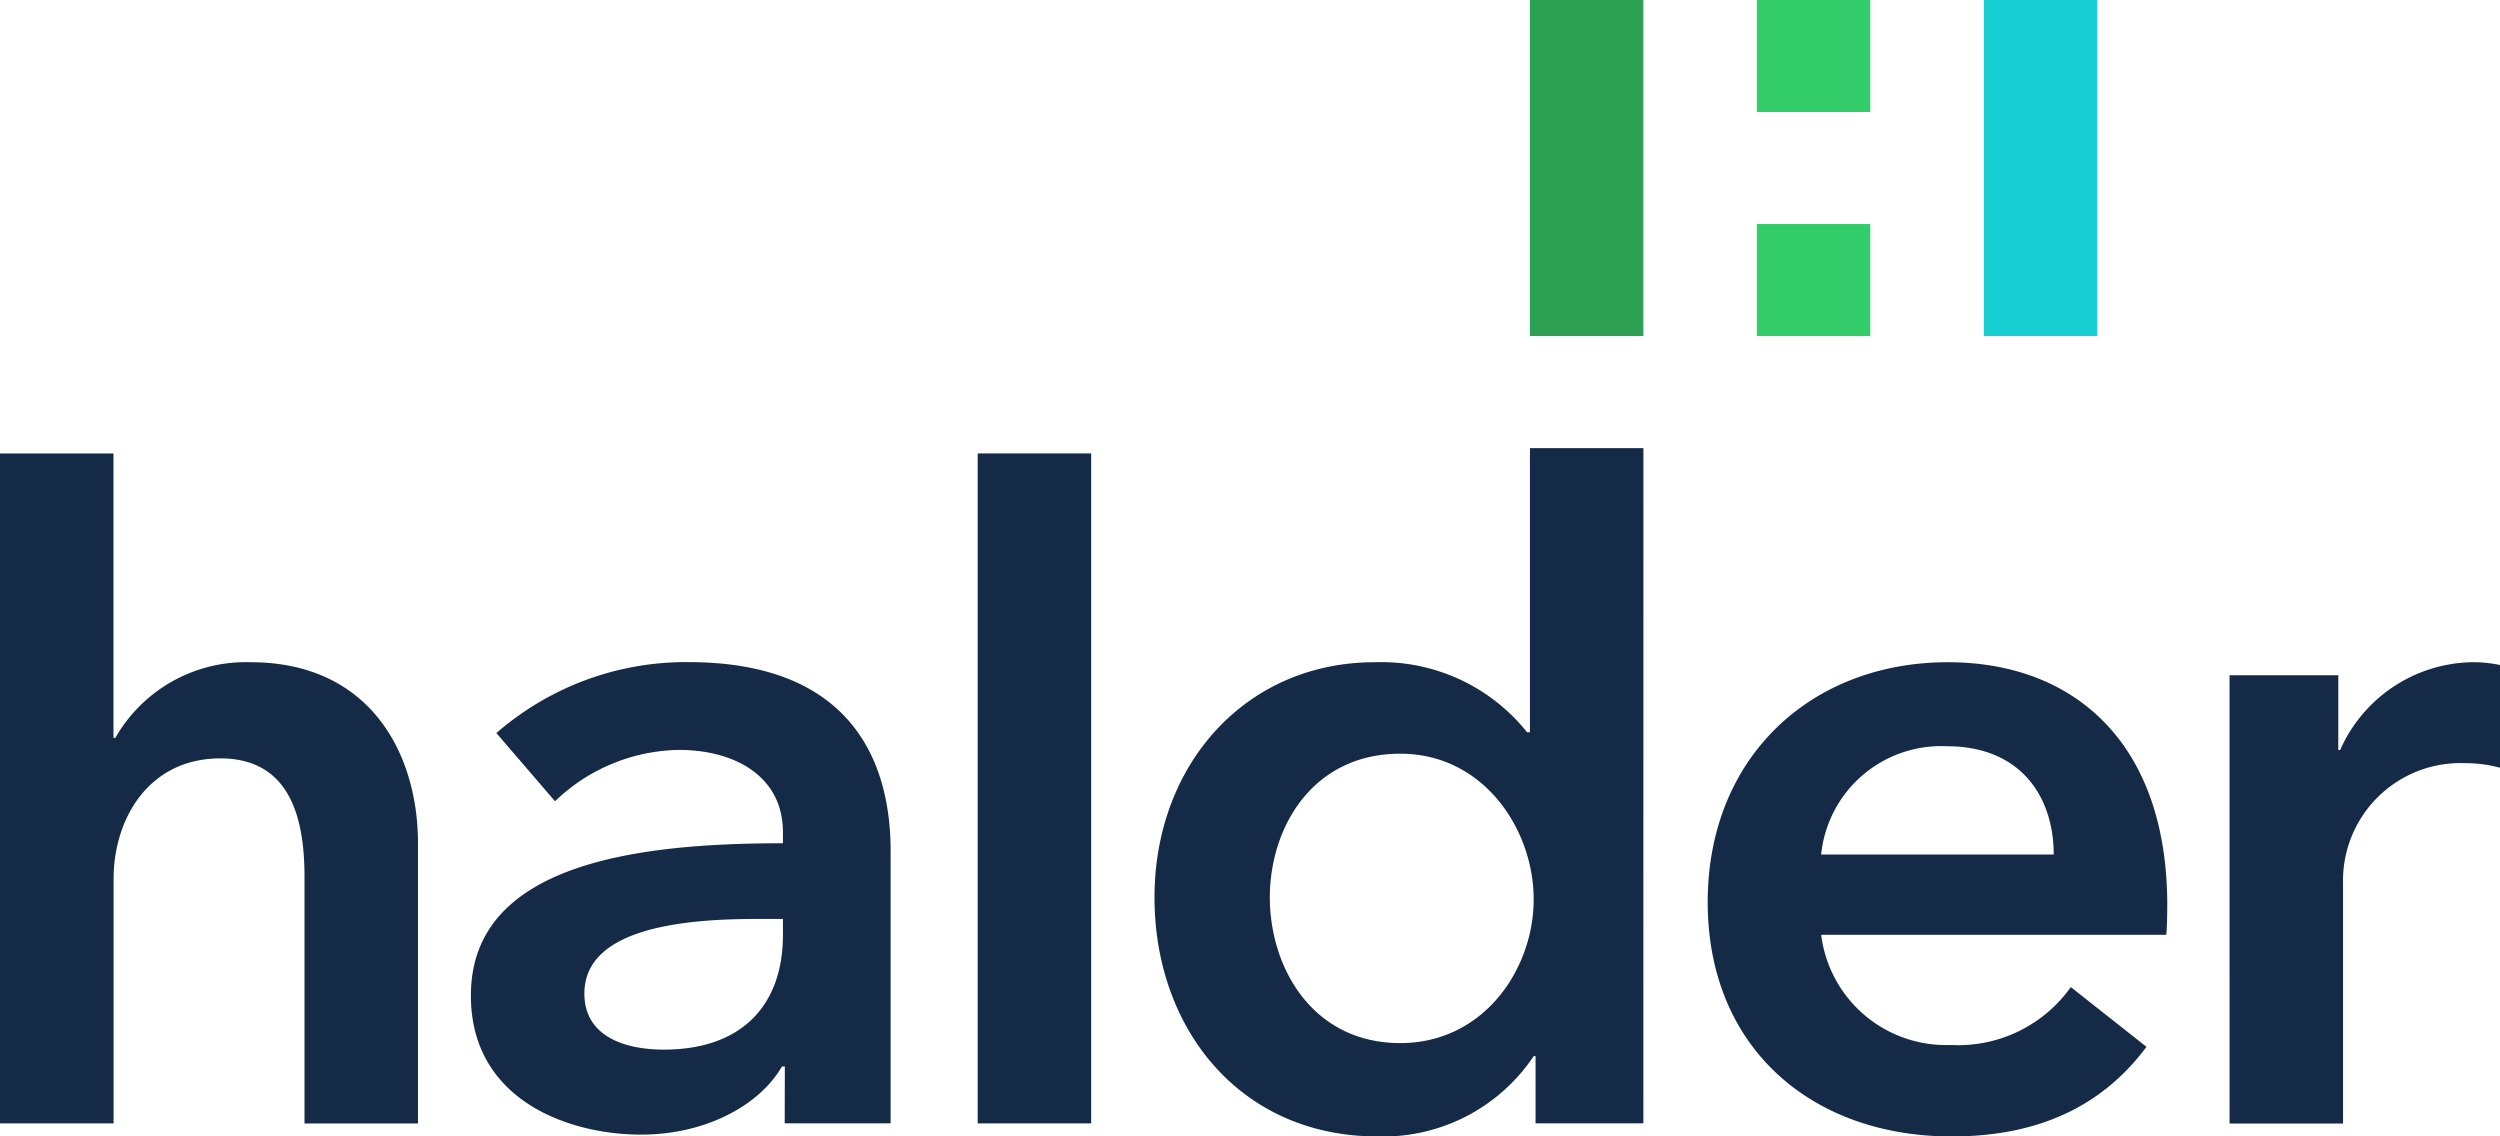
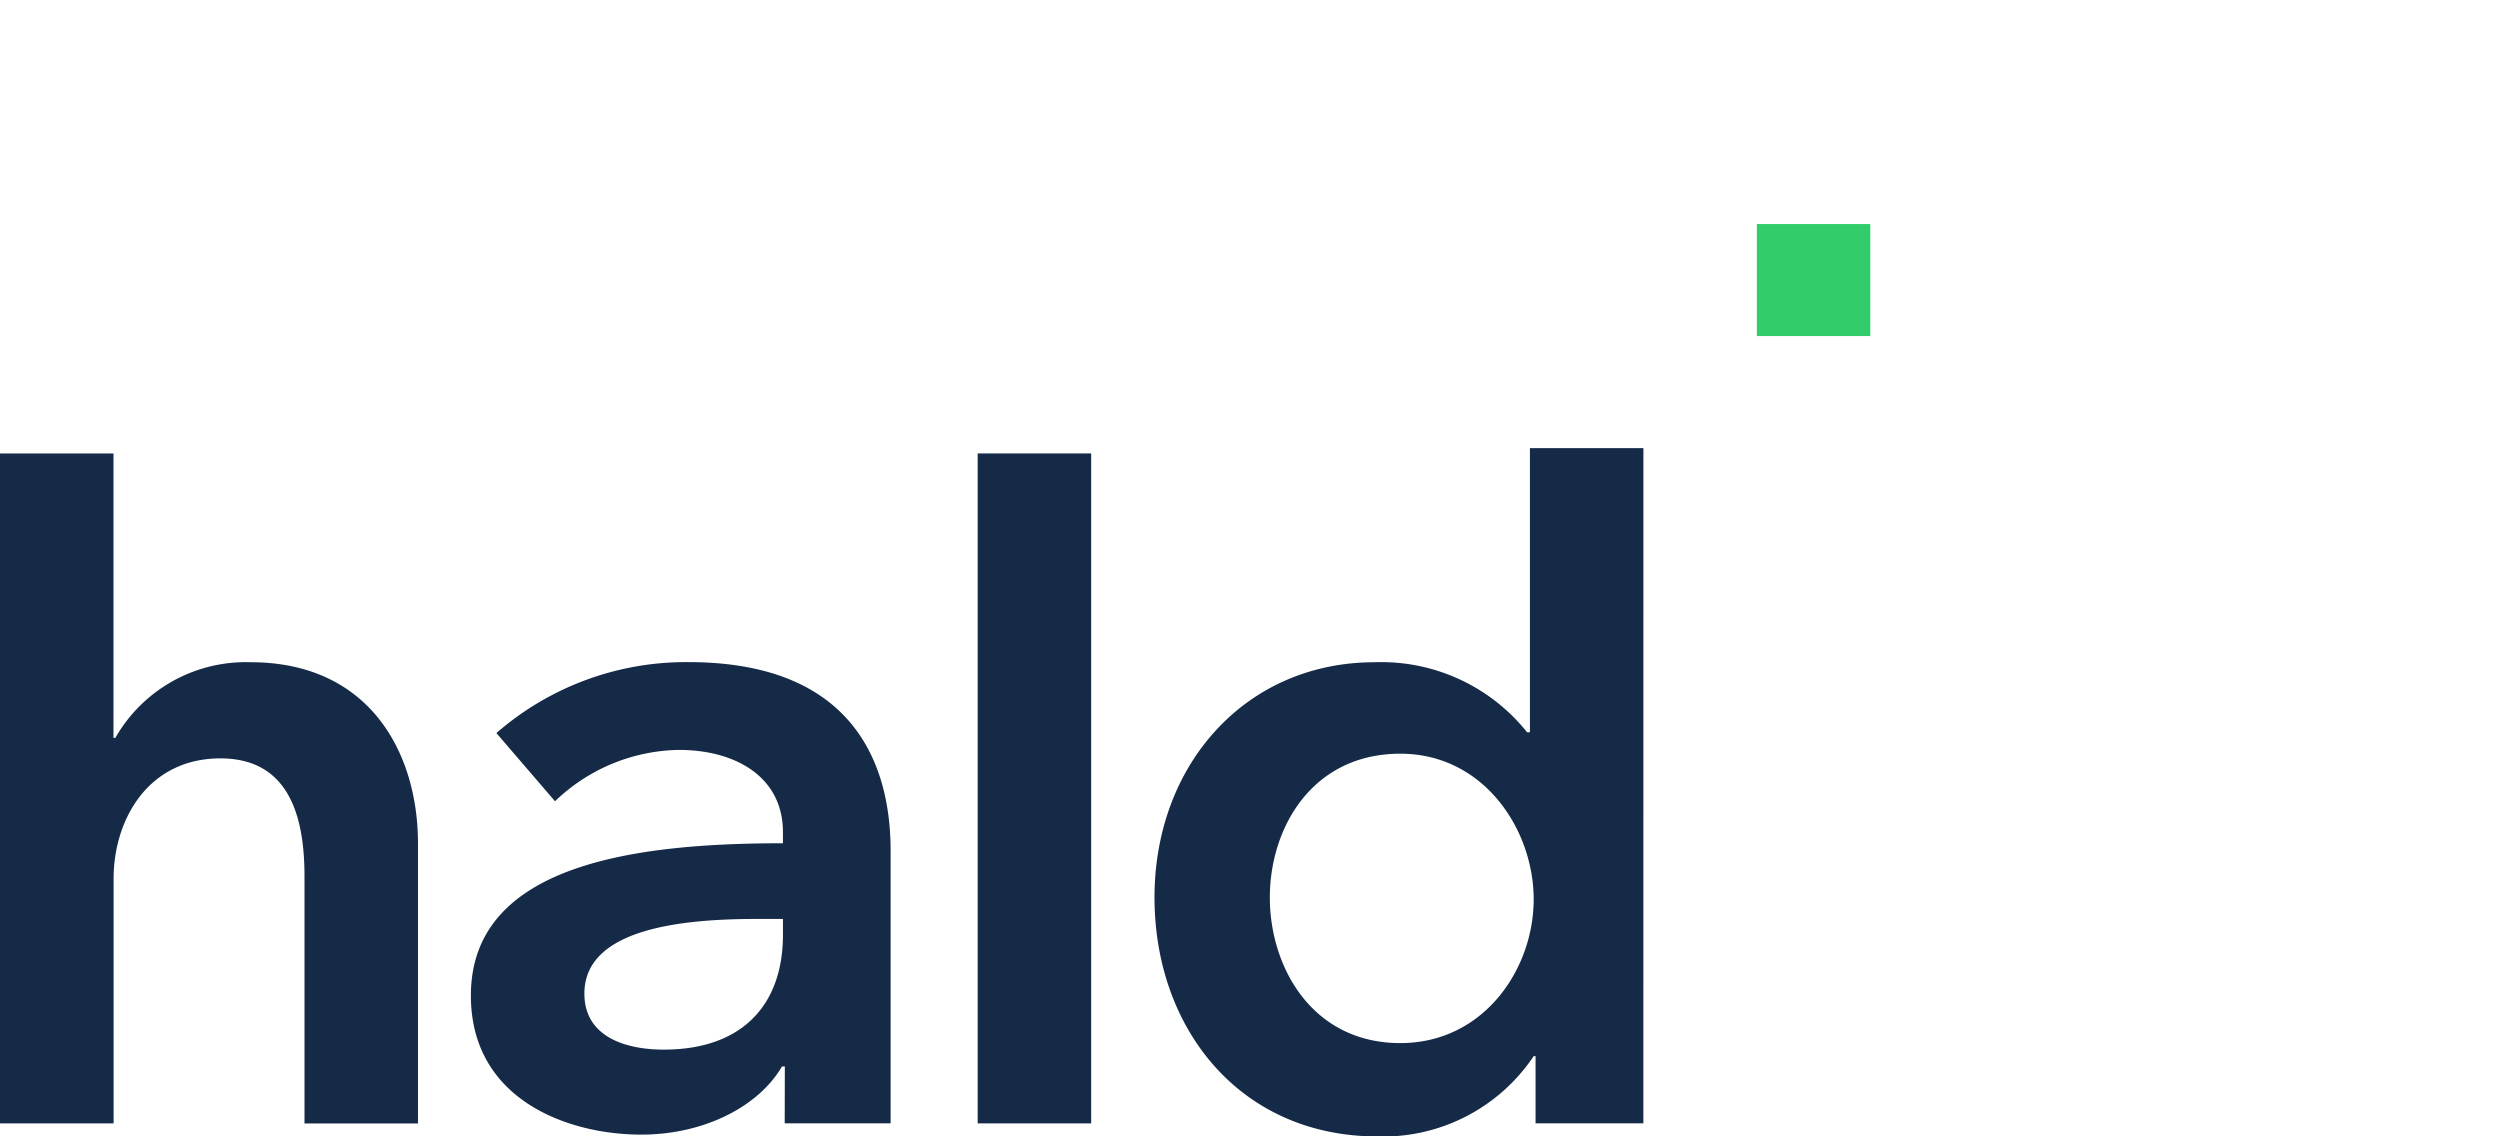
<svg xmlns="http://www.w3.org/2000/svg" width="110" height="50.004" viewBox="0 0 110 50.004">
  <rect width="4.993" height="4.929" transform="translate(77.301 9.858)" fill="#33cc6a" />
-   <rect width="4.993" height="4.929" transform="translate(77.301 0)" fill="#33cc6a" />
  <path d="M77.832,156.8v12.322H72.839V158.274c0-2.341-.5-5.216-3.7-5.216-3.162,0-4.7,2.67-4.7,5.3v10.761H59.441V139.64h4.993v12.514h.083a6.612,6.612,0,0,1,5.95-3.327C75.668,148.827,77.832,152.77,77.832,156.8Z" transform="translate(-59.441 -119.689)" fill="#152a47" />
  <path d="M155.474,194.355h-.125c-1,1.725-3.37,3-6.2,3-3.2,0-7.489-1.52-7.489-6.12,0-5.874,7.489-6.7,13.73-6.7v-.493c0-2.423-2.08-3.614-4.577-3.614a8.033,8.033,0,0,0-5.451,2.259l-2.58-3a12.7,12.7,0,0,1,8.446-3.122c7.156,0,8.9,4.354,8.9,8.3v11.994h-4.66Zm-.083-6.49h-1.123c-3.162,0-7.614.37-7.614,3.286,0,1.89,1.789,2.464,3.495,2.464,3.412,0,5.242-1.93,5.242-5.052Z" transform="translate(-120.941 -147.432)" fill="#152a47" />
  <path d="M230.151,139.64h4.993v29.478h-4.993Z" transform="translate(-187.133 -119.689)" fill="#152a47" />
  <path d="M282.534,168.409h-4.743v-2.957h-.083a7.976,7.976,0,0,1-6.865,3.533c-6.075,0-9.819-4.765-9.819-10.515,0-5.833,3.994-10.351,9.694-10.351a8.213,8.213,0,0,1,6.7,3.081h.125V138.7h4.993Zm-10.693-3.532c3.661,0,5.867-3.245,5.867-6.325s-2.205-6.408-5.867-6.408c-3.869,0-5.742,3.245-5.742,6.326S267.971,164.877,271.841,164.877Z" transform="translate(-210.226 -118.981)" fill="#152a47" />
-   <path d="M377.783,188.564H362.6a5.535,5.535,0,0,0,5.7,4.847,6.078,6.078,0,0,0,5.284-2.547l3.329,2.629c-1.956,2.629-4.785,3.943-8.571,3.943-6.158,0-10.735-3.9-10.735-10.31,0-6.367,4.535-10.556,10.568-10.556,5.575,0,9.653,3.574,9.653,10.68C377.824,187.7,377.824,188.112,377.783,188.564Zm-4.951-3.532c0-2.547-1.456-4.765-4.7-4.765a5.309,5.309,0,0,0-5.534,4.765Z" transform="translate(-282.468 -147.432)" fill="#152a47" />
-   <path d="M448.737,177.145h4.785v3.286h.083a6.467,6.467,0,0,1,5.825-3.862,5.706,5.706,0,0,1,1.207.124v4.518a5.918,5.918,0,0,0-1.539-.2,5.171,5.171,0,0,0-5.367,5.3v10.556h-4.993Z" transform="translate(-350.637 -147.432)" fill="#152a47" />
-   <path d="M326.572,59.441h4.993V74.228h-4.993Z" transform="translate(-259.257 -59.441)" fill="#2da054" />
-   <path d="M405.827,59.441h4.993V74.228h-4.993Z" transform="translate(-318.54 -59.441)" fill="#18cfd3" />
</svg>